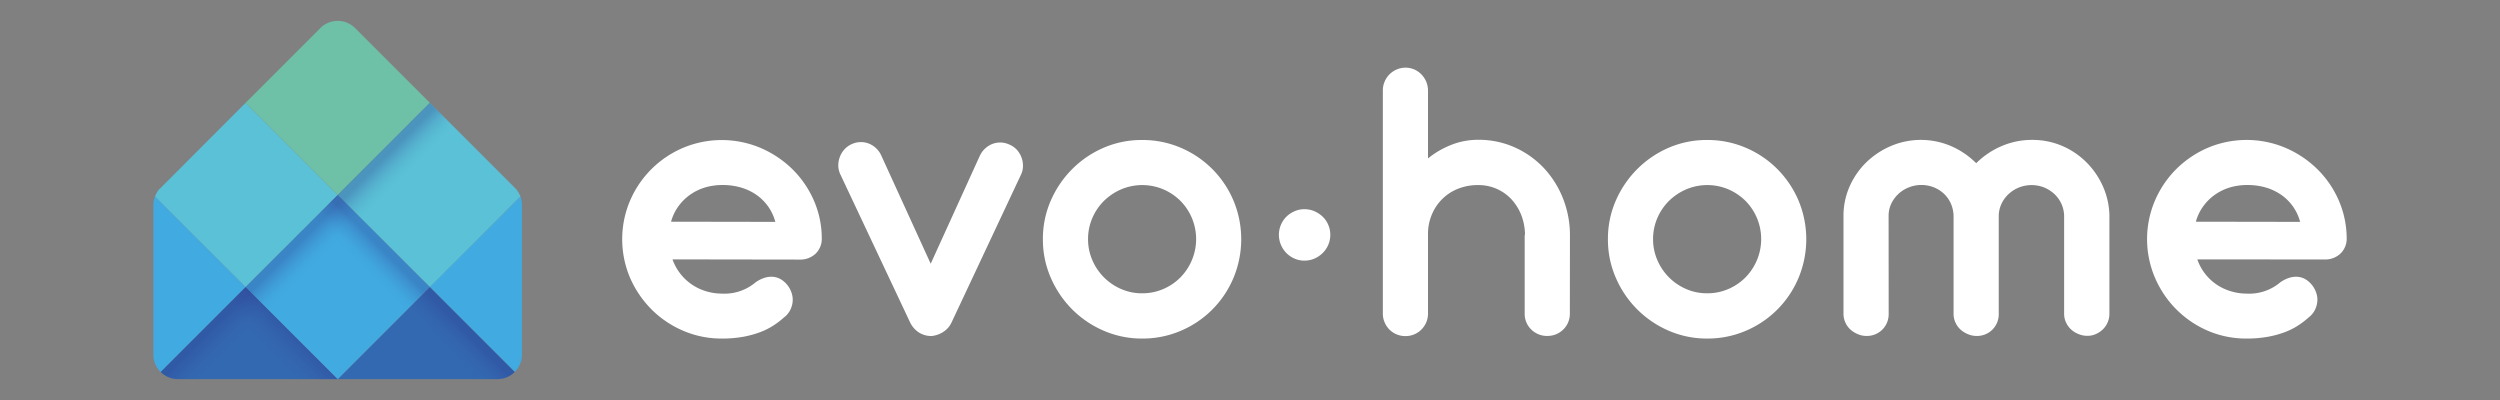
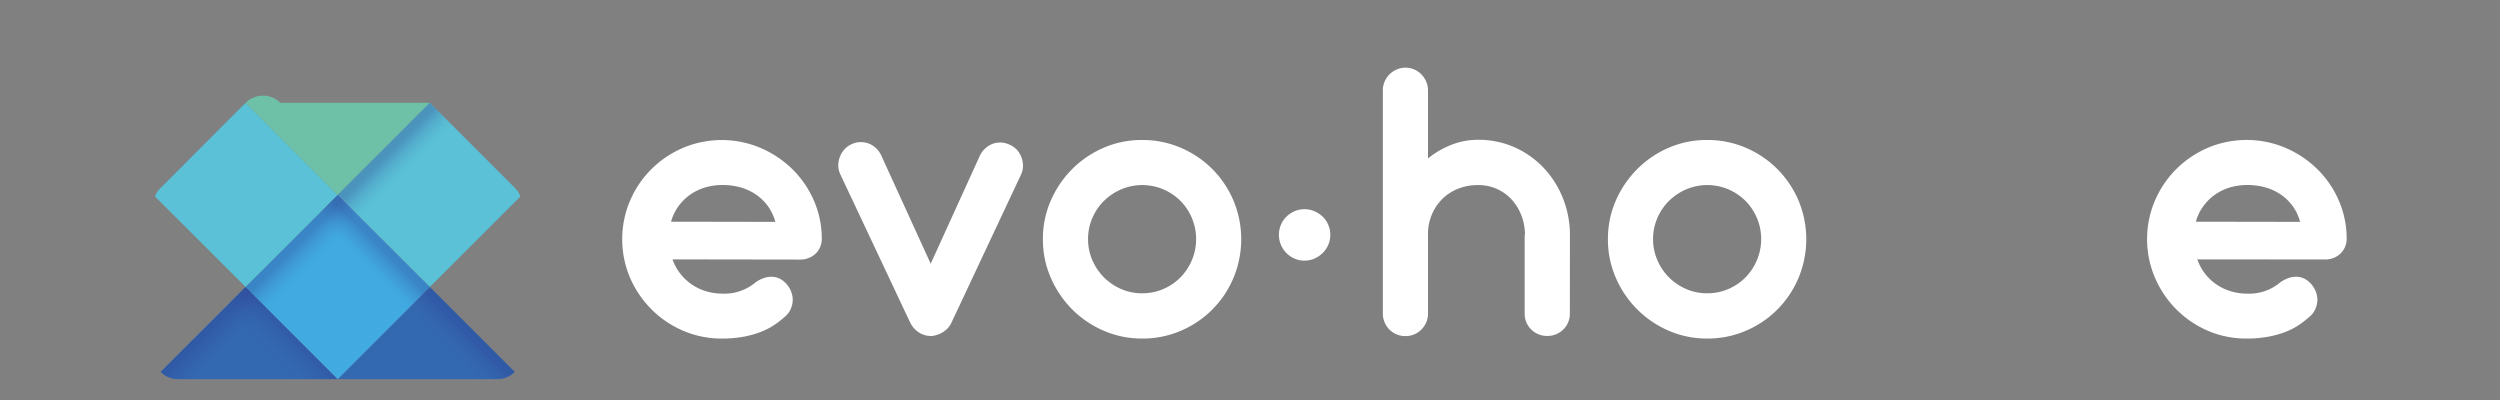
<svg xmlns="http://www.w3.org/2000/svg" xmlns:xlink="http://www.w3.org/1999/xlink" width="100" height="16" viewBox="0 0 100 16">
  <rect x="0" y="0" width="100" height="16" fill="#808080" stroke="none" />
  <defs>
    <linearGradient id="b1450743-46c5-445b-9336-8b2b806ffe01" x1="11.642" y1="13.344" x2="10.761" y2="14.226" gradientUnits="userSpaceOnUse">
      <stop offset="0" stop-color="#2f4093" />
      <stop offset="0.117" stop-color="#2f4093" stop-opacity="0.803" />
      <stop offset="0.314" stop-color="#304093" stop-opacity="0.517" />
      <stop offset="0.505" stop-color="#303f92" stop-opacity="0.292" />
      <stop offset="0.687" stop-color="#313f92" stop-opacity="0.131" />
      <stop offset="0.856" stop-color="#313f92" stop-opacity="0.033" />
      <stop offset="1" stop-color="#313f92" stop-opacity="0" />
    </linearGradient>
    <linearGradient id="b0e8f9e6-fa47-4a1b-b5a3-2b2df3cea6d3" x1="12.008" y1="9.692" x2="12.74" y2="10.424" xlink:href="#b1450743-46c5-445b-9336-8b2b806ffe01" />
    <linearGradient id="f0ff5e46-b26e-4ad4-93c5-b8458b9d9d23" x1="-221.772" y1="11.534" x2="-221.04" y2="12.267" gradientTransform="matrix(-1, 0, 0, 1, -204.92, 0)" xlink:href="#b1450743-46c5-445b-9336-8b2b806ffe01" />
  </defs>
  <g style="isolation: isolate">
    <g id="bdaa24b0-fee2-4765-b0cf-90662ba027c6" data-name="Calque 1">
      <g>
        <path d="M13.509,15.165H7.125a.986.986,0,0,1-.7-.289l3.4-3.4Z" style="fill: #3369b1" />
        <polygon points="13.507 15.165 9.821 11.481 8.801 12.501 11.474 15.165 13.507 15.165" style="mix-blend-mode: multiply;opacity: 0.35;fill: url(#b1450743-46c5-445b-9336-8b2b806ffe01)" />
        <path d="M20.591,14.876a.986.986,0,0,1-.7.289H13.509l3.685-3.686Z" style="fill: #3369b1" />
        <rect x="10.904" y="8.875" width="5.21" height="5.21" transform="translate(-4.161 12.915) rotate(-45)" style="fill: #41aae1" />
-         <path d="M20.879,8.2v5.978a.98.98,0,0,1-.288.694l-3.4-3.4L20.817,7.86A.975.975,0,0,1,20.879,8.2Z" style="fill: #41aae1" />
        <path d="M20.817,7.86l-3.623,3.619L13.509,7.8l3.685-3.686,3.432,3.432.031.035A.979.979,0,0,1,20.817,7.86Z" style="fill: #5ac1d6" />
-         <path d="M9.824,11.479l-3.4,3.4a.977.977,0,0,1-.289-.694V8.2A.954.954,0,0,1,6.2,7.86Z" style="fill: #41aae1" />
        <path d="M13.509,7.8,9.824,11.479,6.2,7.86a.956.956,0,0,1,.16-.281L6.4,7.544,9.824,4.112Z" style="fill: #5ac1d6" />
-         <path d="M17.194,4.112,13.509,7.8,9.824,4.112l2.99-2.99a.985.985,0,0,1,1.389,0Z" style="fill: #6ec0a7" />
+         <path d="M17.194,4.112,13.509,7.8,9.824,4.112a.985.985,0,0,1,1.389,0Z" style="fill: #6ec0a7" />
        <path d="M8.158,15.165,18.215,5.133,17.194,4.112,6.427,14.876a.986.986,0,0,0,.7.289Z" style="mix-blend-mode: multiply;opacity: 0.35;fill: url(#b0e8f9e6-fa47-4a1b-b5a3-2b2df3cea6d3)" />
        <path d="M18.859,15.165,12.488,8.818,13.509,7.8l7.082,7.078a.986.986,0,0,1-.7.289Z" style="mix-blend-mode: multiply;opacity: 0.35;fill: url(#f0ff5e46-b26e-4ad4-93c5-b8458b9d9d23)" />
      </g>
      <g>
        <path d="M26.9,10.375a2.037,2.037,0,0,0,1.324,1.269,2.169,2.169,0,0,0,.649.1,1.922,1.922,0,0,0,1.349-.45,1.322,1.322,0,0,1,.325-.17.924.924,0,0,1,.3-.054.746.746,0,0,1,.417.12.991.991,0,0,1,.3.312.963.963,0,0,1,.121.288.861.861,0,0,1,.017.312.979.979,0,0,1-.1.312.858.858,0,0,1-.237.279,3.384,3.384,0,0,1-.417.32,2.748,2.748,0,0,1-.537.271,3.867,3.867,0,0,1-.682.187,4.692,4.692,0,0,1-.854.071,3.872,3.872,0,0,1-1.548-.312,4.02,4.02,0,0,1-1.265-.853,4.1,4.1,0,0,1-.858-1.262,3.94,3.94,0,0,1,0-3.092,4.01,4.01,0,0,1,2.123-2.111,3.99,3.99,0,0,1,3.084,0,4.149,4.149,0,0,1,1.266.837,3.99,3.99,0,0,1,.866,1.244,3.807,3.807,0,0,1,.328,1.532.825.825,0,0,1-.245.62.891.891,0,0,1-.645.238Zm4.113-1.5a1.912,1.912,0,0,0-.287-.616,1.948,1.948,0,0,0-.471-.466,2.1,2.1,0,0,0-.616-.292,2.585,2.585,0,0,0-.724-.1,2.411,2.411,0,0,0-.72.1,2.077,2.077,0,0,0-.608.3,2.008,2.008,0,0,0-.462.467,1.92,1.92,0,0,0-.283.6Z" style="fill: #fff" />
        <path d="M37.228,10.549l1.957-4.3a.925.925,0,0,1,.337-.4A.854.854,0,0,1,40,5.7a.863.863,0,0,1,.374.083.852.852,0,0,1,.3.208.962.962,0,0,1,.183.3.943.943,0,0,1,.062.345.812.812,0,0,1-.083.358l-2.772,5.9a.89.89,0,0,1-.362.4,1.052,1.052,0,0,1-.429.146.912.912,0,0,1-.537-.154,1.007,1.007,0,0,1-.337-.4L33.615,6.978a.83.83,0,0,1-.083-.358.943.943,0,0,1,.063-.345.915.915,0,0,1,.183-.3.851.851,0,0,1,.287-.208.945.945,0,0,1,.183-.063.877.877,0,0,1,.183-.02.864.864,0,0,1,.487.145.931.931,0,0,1,.337.4Z" style="fill: #fff" />
        <path d="M41.716,9.567a3.8,3.8,0,0,1,.316-1.544,4.1,4.1,0,0,1,.857-1.261,4.026,4.026,0,0,1,1.262-.854A3.821,3.821,0,0,1,45.687,5.6a3.872,3.872,0,0,1,1.548.312,3.972,3.972,0,0,1,2.106,2.115,4.014,4.014,0,0,1,0,3.084,3.953,3.953,0,0,1-2.106,2.119,3.872,3.872,0,0,1-1.548.312,3.821,3.821,0,0,1-1.536-.312,4.041,4.041,0,0,1-1.262-.853,4.1,4.1,0,0,1-.857-1.266A3.8,3.8,0,0,1,41.716,9.567Zm1.806,0a2.089,2.089,0,0,0,.171.837,2.193,2.193,0,0,0,.466.691,2.215,2.215,0,0,0,.687.466,2.077,2.077,0,0,0,.841.171,2.1,2.1,0,0,0,.844-.171,2.147,2.147,0,0,0,.687-.466,2.188,2.188,0,0,0,.458-.691,2.175,2.175,0,0,0-.458-2.369,2.186,2.186,0,0,0-.687-.462,2.163,2.163,0,0,0-1.681,0,2.239,2.239,0,0,0-.691.462,2.153,2.153,0,0,0-.466.687A2.106,2.106,0,0,0,43.522,9.567Z" style="fill: #fff" />
        <path d="M53.212,9.392a1.016,1.016,0,0,1-.3.724,1.058,1.058,0,0,1-.329.225.992.992,0,0,1-.412.084.957.957,0,0,1-.395-.084,1.018,1.018,0,0,1-.325-.225,1.063,1.063,0,0,1-.216-.328,1.03,1.03,0,0,1,0-.791,1.026,1.026,0,0,1,.216-.325,1.072,1.072,0,0,1,.325-.22.957.957,0,0,1,.395-.084.992.992,0,0,1,.412.084,1.116,1.116,0,0,1,.329.22A.976.976,0,0,1,53.133,9,1,1,0,0,1,53.212,9.392Z" style="fill: #fff" />
        <path d="M62.794,12.556a.87.87,0,0,1-.267.628.9.9,0,0,1-.287.188.929.929,0,0,1-.354.066.894.894,0,0,1-.632-.254.87.87,0,0,1-.267-.628V9.43A.153.153,0,0,1,61,9.376a2.231,2.231,0,0,0-.15-.775,2.026,2.026,0,0,0-.387-.624,1.8,1.8,0,0,0-.587-.42,1.818,1.818,0,0,0-.758-.154,2.123,2.123,0,0,0-.791.145,1.886,1.886,0,0,0-.632.408,1.918,1.918,0,0,0-.421.625,2,2,0,0,0-.154.8v3.163a.889.889,0,0,1-.07.35.926.926,0,0,1-.192.287.911.911,0,0,1-.283.191.861.861,0,0,1-.354.071.889.889,0,0,1-.836-.549.873.873,0,0,1-.071-.35V3.623a.894.894,0,0,1,.071-.358.907.907,0,0,1,.487-.487.883.883,0,0,1,.986.2.969.969,0,0,1,.192.291.911.911,0,0,1,.07.358V6.337a3.5,3.5,0,0,1,.937-.545,2.892,2.892,0,0,1,1.061-.2,3.516,3.516,0,0,1,1.465.3,3.649,3.649,0,0,1,1.166.824,3.83,3.83,0,0,1,.77,1.22,3.983,3.983,0,0,1,.279,1.49Z" style="fill: #fff" />
        <path d="M64.317,9.567a3.8,3.8,0,0,1,.316-1.544,4.085,4.085,0,0,1,.858-1.261,4.034,4.034,0,0,1,1.261-.854A3.821,3.821,0,0,1,68.288,5.6a3.872,3.872,0,0,1,1.548.312,3.97,3.97,0,0,1,1.262.854,4.014,4.014,0,0,1,.845,1.261,4.014,4.014,0,0,1,0,3.084,3.95,3.95,0,0,1-2.107,2.119,3.872,3.872,0,0,1-1.548.312,3.821,3.821,0,0,1-1.536-.312,4.035,4.035,0,0,1-2.119-2.119A3.8,3.8,0,0,1,64.317,9.567Zm1.806,0a2.089,2.089,0,0,0,.171.837,2.194,2.194,0,0,0,1.153,1.157,2.077,2.077,0,0,0,.841.171,2.106,2.106,0,0,0,.845-.171,2.169,2.169,0,0,0,.687-.466,2.205,2.205,0,0,0,.458-.691,2.175,2.175,0,0,0-.458-2.369,2.209,2.209,0,0,0-.687-.462,2.165,2.165,0,0,0-1.682,0,2.251,2.251,0,0,0-.691.462,2.169,2.169,0,0,0-.466.687A2.106,2.106,0,0,0,66.123,9.567Z" style="fill: #fff" />
-         <path d="M75.547,12.556a.868.868,0,0,1-.882.882.873.873,0,0,1-.35-.071,1.035,1.035,0,0,1-.3-.187.846.846,0,0,1-.2-.279.811.811,0,0,1-.075-.345V8.635a2.884,2.884,0,0,1,.245-1.178,3.072,3.072,0,0,1,.67-.966,3.24,3.24,0,0,1,.987-.653,3.065,3.065,0,0,1,2.406.008,3.253,3.253,0,0,1,1,.682,3.224,3.224,0,0,1,1.012-.682,3.053,3.053,0,0,1,1.227-.25,3.008,3.008,0,0,1,1.183.233,3.094,3.094,0,0,1,.965.641,3.177,3.177,0,0,1,.666.949,3.027,3.027,0,0,1,.275,1.157.176.176,0,0,0,0,.038.173.173,0,0,1,0,.037v3.9a.839.839,0,0,1-.071.345.871.871,0,0,1-.191.279.969.969,0,0,1-.279.187.811.811,0,0,1-.341.071.9.9,0,0,1-.354-.071.958.958,0,0,1-.3-.187.879.879,0,0,1-.2-.279.811.811,0,0,1-.075-.345V8.626a1.218,1.218,0,0,0-.117-.491,1.244,1.244,0,0,0-.287-.387,1.341,1.341,0,0,0-.408-.254,1.372,1.372,0,0,0-1,.008,1.349,1.349,0,0,0-.42.271,1.259,1.259,0,0,0-.283.4,1.169,1.169,0,0,0-.1.495v3.888a.866.866,0,0,1-.882.882.873.873,0,0,1-.35-.071,1.035,1.035,0,0,1-.3-.187.86.86,0,0,1-.2-.279.811.811,0,0,1-.075-.345V8.635a1.3,1.3,0,0,0-.112-.5,1.232,1.232,0,0,0-.279-.391,1.3,1.3,0,0,0-.408-.254,1.358,1.358,0,0,0-.5-.091,1.343,1.343,0,0,0-.5.1,1.3,1.3,0,0,0-.7.662,1.142,1.142,0,0,0-.1.483Z" style="fill: #fff" />
        <path d="M87.893,10.375a1.979,1.979,0,0,0,.3.561,2,2,0,0,0,.453.433,2.049,2.049,0,0,0,.566.275,2.175,2.175,0,0,0,.65.1,1.919,1.919,0,0,0,1.348-.45,1.322,1.322,0,0,1,.325-.17.925.925,0,0,1,.3-.054.742.742,0,0,1,.416.12,1.019,1.019,0,0,1,.421.6.839.839,0,0,1,.016.312.954.954,0,0,1-.1.312.858.858,0,0,1-.237.279,3.371,3.371,0,0,1-.416.32,2.806,2.806,0,0,1-.537.271,3.879,3.879,0,0,1-.683.187,4.688,4.688,0,0,1-.853.071,3.873,3.873,0,0,1-1.549-.312A4.029,4.029,0,0,1,86.2,11.111a3.928,3.928,0,0,1,0-3.092,4.011,4.011,0,0,1,.857-1.262,4.083,4.083,0,0,1,1.265-.849,3.993,3.993,0,0,1,3.085,0,4.145,4.145,0,0,1,1.265.837,3.973,3.973,0,0,1,.866,1.244,3.825,3.825,0,0,1,.329,1.532.822.822,0,0,1-.246.62.891.891,0,0,1-.645.238Zm4.112-1.5a1.906,1.906,0,0,0-.757-1.082,2.108,2.108,0,0,0-.616-.292,2.59,2.59,0,0,0-.724-.1,2.413,2.413,0,0,0-.721.1,2.071,2.071,0,0,0-.607.3,1.969,1.969,0,0,0-.462.467,1.877,1.877,0,0,0-.283.6Z" style="fill: #fff" />
      </g>
    </g>
  </g>
</svg>